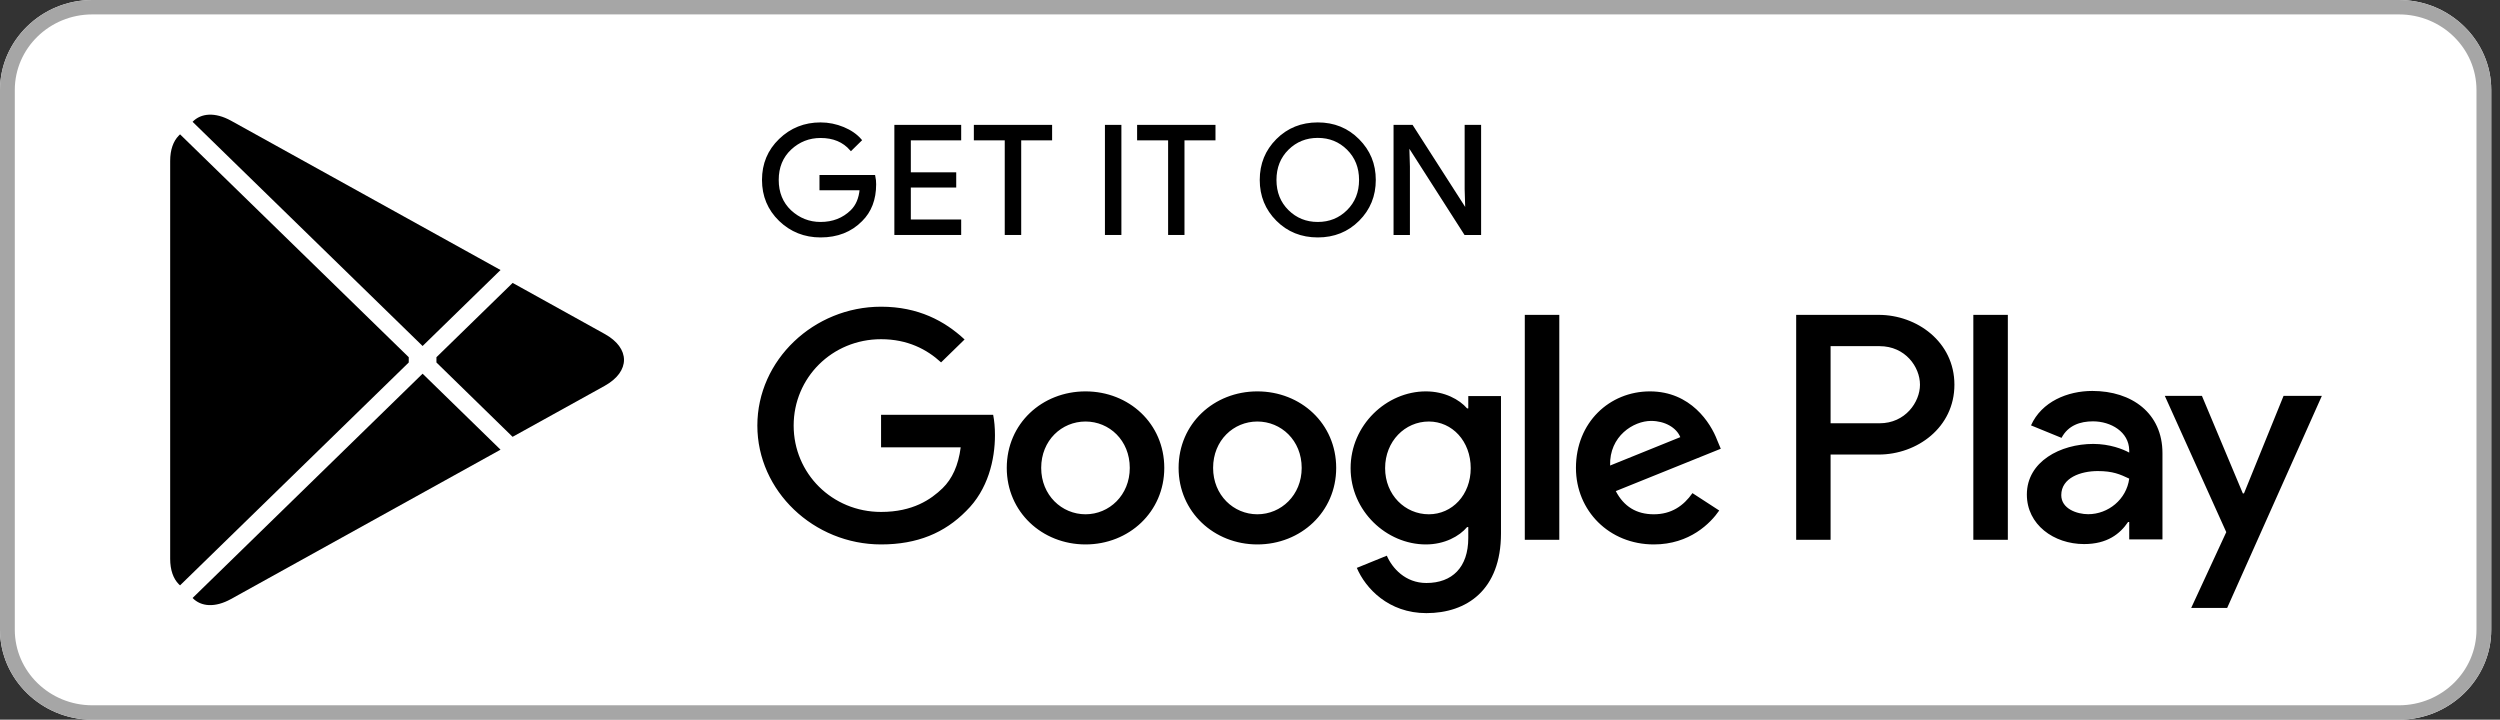
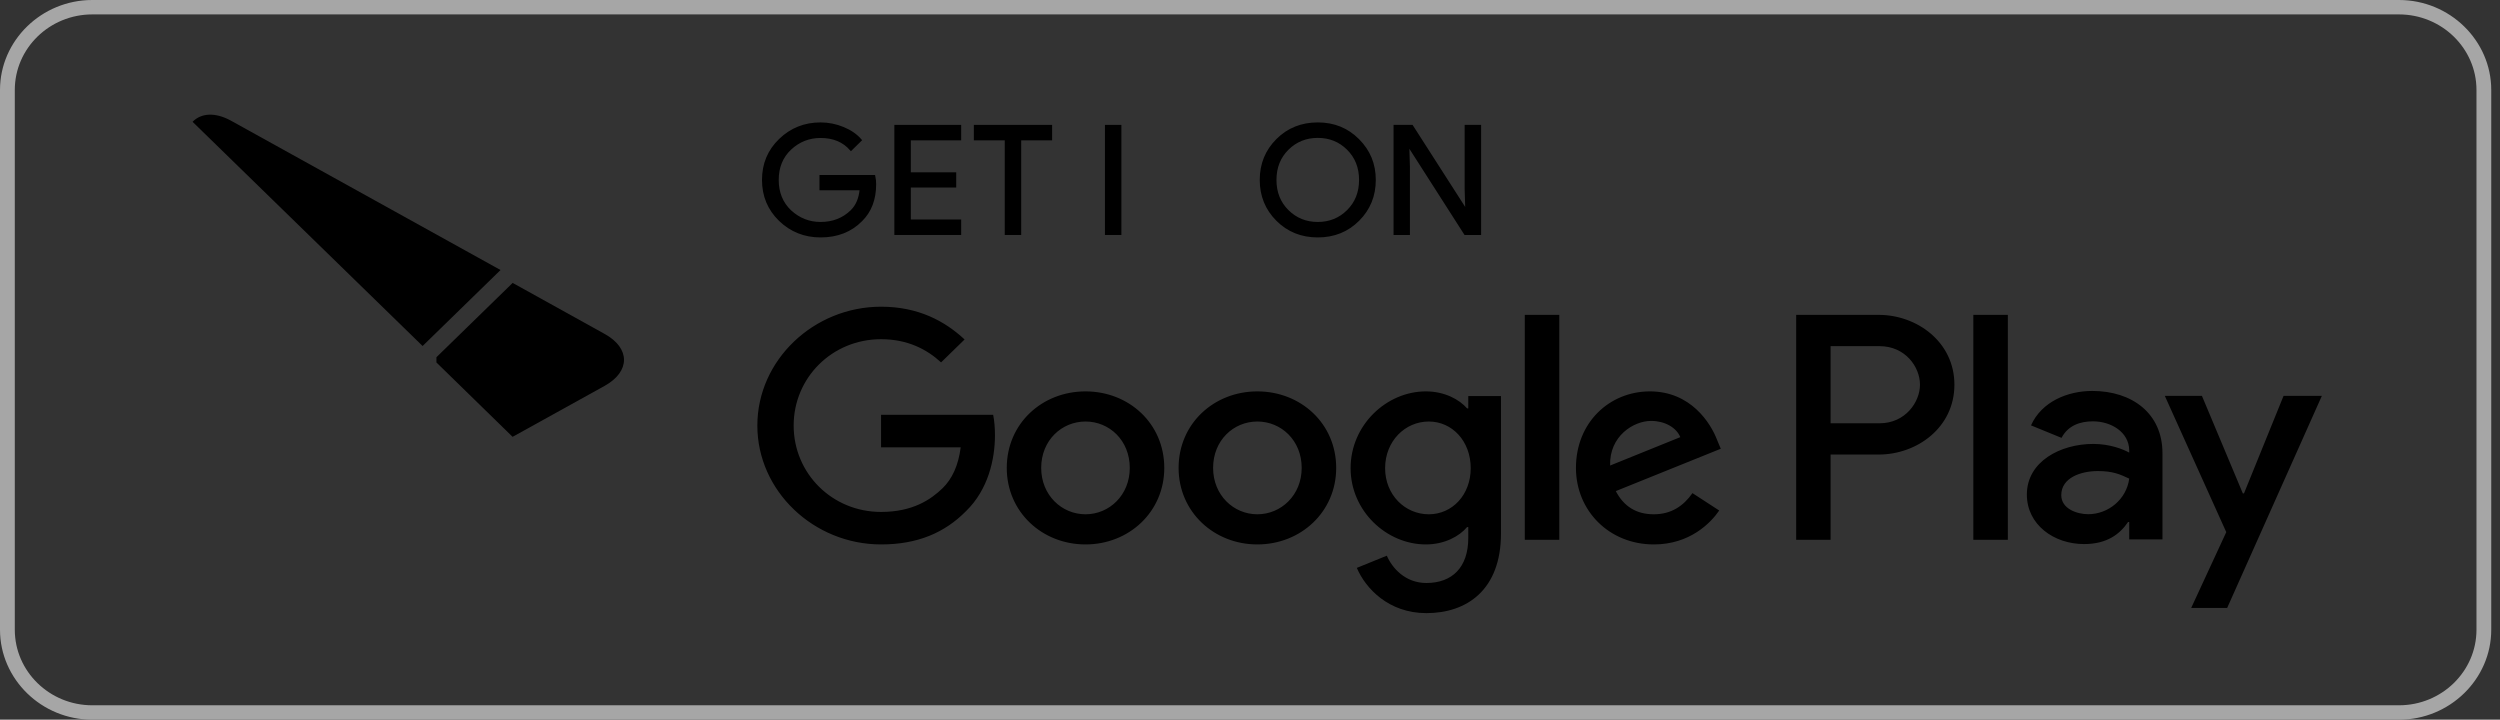
<svg xmlns="http://www.w3.org/2000/svg" width="132" height="38" viewBox="0 0 132 38" fill="none">
  <rect x="0" y="0" width="132" height="38" fill="#333333" stroke="none" />
-   <path d="M126.667 38H4.872C2.194 38 0 35.861 0 33.25V4.75C0 2.139 2.194 -3.53808e-07 4.872 -3.53808e-07H126.667C129.345 -3.53808e-07 131.538 2.139 131.538 4.75V33.25C131.538 35.861 129.345 38 126.667 38Z" fill="white" />
  <path d="M126.667 0.761C128.922 0.761 130.758 2.551 130.758 4.75V33.25C130.758 35.449 128.922 37.239 126.667 37.239H4.872C2.616 37.239 0.781 35.449 0.781 33.25V4.75C0.781 2.551 2.616 0.761 4.872 0.761H126.667ZM126.667 -3.53808e-07H4.872C2.194 -3.53808e-07 0 2.139 0 4.75V33.25C0 35.861 2.194 38 4.872 38H126.667C129.345 38 131.538 35.861 131.538 33.25V4.75C131.538 2.139 129.345 -3.53808e-07 126.667 -3.53808e-07Z" fill="#A6A6A6" />
-   <path d="M9.437 7.162C9.15 7.454 8.985 7.909 8.985 8.498V29.507C8.985 30.096 9.15 30.551 9.437 30.843L9.507 30.907L21.582 19.139V18.861L9.507 7.093L9.437 7.162Z" fill="black" />
  <path d="M27.064 23.064L23.044 19.139V18.861L27.069 14.937L27.159 14.988L31.926 17.632C33.287 18.383 33.287 19.618 31.926 20.373L27.159 23.013L27.064 23.064Z" fill="black" />
-   <path d="M26.428 23.743L22.313 19.731L10.168 31.574C10.619 32.037 11.356 32.093 12.194 31.63L26.428 23.743Z" fill="black" />
  <path d="M26.428 14.257L12.194 6.371C11.356 5.912 10.619 5.968 10.168 6.431L22.313 18.269L26.428 14.257Z" fill="black" />
  <path d="M46.202 9.732C46.202 10.525 45.958 11.16 45.478 11.634C44.926 12.196 44.208 12.478 43.327 12.478C42.486 12.478 41.767 12.191 41.178 11.624C40.587 11.05 40.292 10.344 40.292 9.5C40.292 8.656 40.587 7.95 41.178 7.38C41.767 6.809 42.486 6.522 43.327 6.522C43.746 6.522 44.146 6.606 44.527 6.763C44.907 6.921 45.216 7.134 45.441 7.398L44.931 7.899C44.54 7.449 44.008 7.227 43.327 7.227C42.714 7.227 42.181 7.436 41.729 7.858C41.282 8.28 41.058 8.828 41.058 9.5C41.058 10.172 41.282 10.724 41.729 11.147C42.181 11.564 42.714 11.778 43.327 11.778C43.979 11.778 44.527 11.564 44.959 11.142C45.244 10.863 45.406 10.479 45.449 9.987H43.327V9.3H46.158C46.192 9.449 46.202 9.593 46.202 9.732Z" fill="black" stroke="black" stroke-width="0.117" stroke-miterlimit="10" />
  <path d="M50.692 7.352H48.033V9.157H50.43V9.843H48.033V11.648H50.692V12.348H47.281V6.652H50.692V7.352Z" fill="black" stroke="black" stroke-width="0.117" stroke-miterlimit="10" />
  <path d="M53.861 12.348H53.109V7.352H51.478V6.652H55.493V7.352H53.861V12.348Z" fill="black" stroke="black" stroke-width="0.117" stroke-miterlimit="10" />
  <path d="M58.399 12.348V6.652H59.151V12.348H58.399Z" fill="black" stroke="black" stroke-width="0.117" stroke-miterlimit="10" />
-   <path d="M62.482 12.348H61.735V7.352H60.098V6.652H64.119V7.352H62.482V12.348Z" fill="black" stroke="black" stroke-width="0.117" stroke-miterlimit="10" />
  <path d="M71.722 11.615C71.145 12.191 70.432 12.478 69.58 12.478C68.724 12.478 68.01 12.191 67.434 11.615C66.859 11.04 66.573 10.335 66.573 9.5C66.573 8.665 66.859 7.96 67.434 7.385C68.01 6.809 68.724 6.522 69.58 6.522C70.427 6.522 71.141 6.809 71.717 7.39C72.296 7.969 72.583 8.67 72.583 9.5C72.583 10.335 72.296 11.04 71.722 11.615ZM67.991 11.137C68.424 11.564 68.952 11.778 69.58 11.778C70.204 11.778 70.736 11.564 71.165 11.137C71.597 10.711 71.817 10.164 71.817 9.5C71.817 8.836 71.597 8.289 71.165 7.862C70.736 7.436 70.204 7.222 69.58 7.222C68.952 7.222 68.424 7.436 67.991 7.862C67.559 8.289 67.339 8.836 67.339 9.5C67.339 10.164 67.559 10.711 67.991 11.137Z" fill="black" stroke="black" stroke-width="0.117" stroke-miterlimit="10" />
  <path d="M73.638 12.348V6.652H74.552L77.392 11.082H77.425L77.392 9.987V6.652H78.144V12.348H77.359L74.385 7.7H74.352L74.385 8.799V12.348H73.638Z" fill="black" stroke="black" stroke-width="0.117" stroke-miterlimit="10" />
  <path d="M66.388 20.665C64.1 20.665 62.23 22.363 62.23 24.706C62.23 27.03 64.1 28.746 66.388 28.746C68.681 28.746 70.551 27.03 70.551 24.706C70.551 22.363 68.681 20.665 66.388 20.665ZM66.388 27.154C65.132 27.154 64.052 26.144 64.052 24.706C64.052 23.249 65.132 22.256 66.388 22.256C67.644 22.256 68.729 23.249 68.729 24.706C68.729 26.144 67.644 27.154 66.388 27.154ZM57.316 20.665C55.022 20.665 53.157 22.363 53.157 24.706C53.157 27.03 55.022 28.746 57.316 28.746C59.608 28.746 61.474 27.03 61.474 24.706C61.474 22.363 59.608 20.665 57.316 20.665ZM57.316 27.154C56.059 27.154 54.975 26.144 54.975 24.706C54.975 23.249 56.059 22.256 57.316 22.256C58.571 22.256 59.652 23.249 59.652 24.706C59.652 26.144 58.571 27.154 57.316 27.154ZM46.52 21.903V23.62H50.725C50.602 24.58 50.273 25.285 49.769 25.777C49.155 26.371 48.199 27.03 46.52 27.03C43.931 27.03 41.905 24.993 41.905 22.47C41.905 19.946 43.931 17.91 46.52 17.91C47.919 17.91 48.937 18.443 49.689 19.134L50.93 17.924C49.879 16.945 48.48 16.194 46.52 16.194C42.971 16.194 39.988 19.009 39.988 22.47C39.988 25.93 42.971 28.746 46.52 28.746C48.438 28.746 49.879 28.133 51.011 26.983C52.172 25.852 52.534 24.261 52.534 22.976C52.534 22.577 52.5 22.21 52.439 21.903H46.52ZM90.665 23.235C90.323 22.331 89.267 20.665 87.116 20.665C84.985 20.665 83.21 22.302 83.21 24.706C83.21 26.969 84.967 28.746 87.321 28.746C89.225 28.746 90.323 27.614 90.775 26.955L89.362 26.037C88.891 26.709 88.249 27.154 87.321 27.154C86.399 27.154 85.738 26.742 85.314 25.93L90.857 23.694L90.665 23.235ZM85.014 24.58C84.967 23.022 86.255 22.224 87.178 22.224C87.902 22.224 88.516 22.577 88.72 23.081L85.014 24.58ZM80.509 28.5H82.331V16.625H80.509V28.5ZM77.525 21.565H77.464C77.055 21.092 76.274 20.665 75.285 20.665C73.21 20.665 71.312 22.441 71.312 24.719C71.312 26.983 73.21 28.746 75.285 28.746C76.274 28.746 77.055 28.315 77.464 27.828H77.525V28.407C77.525 29.952 76.678 30.782 75.313 30.782C74.2 30.782 73.509 29.998 73.224 29.34L71.64 29.984C72.097 31.055 73.306 32.373 75.313 32.373C77.449 32.373 79.252 31.148 79.252 28.166V20.911H77.525V21.565ZM75.441 27.154C74.185 27.154 73.134 26.13 73.134 24.719C73.134 23.295 74.185 22.256 75.441 22.256C76.678 22.256 77.654 23.295 77.654 24.719C77.654 26.13 76.678 27.154 75.441 27.154ZM99.196 16.625H94.838V28.5H96.655V24H99.196C101.214 24 103.193 22.577 103.193 20.312C103.193 18.049 101.209 16.625 99.196 16.625ZM99.243 22.349H96.655V18.277H99.243C100.6 18.277 101.375 19.375 101.375 20.312C101.375 21.231 100.6 22.349 99.243 22.349ZM110.477 20.642C109.164 20.642 107.798 21.207 107.237 22.46L108.849 23.119C109.196 22.46 109.835 22.247 110.509 22.247C111.452 22.247 112.408 22.799 112.423 23.774V23.898C112.094 23.713 111.39 23.439 110.524 23.439C108.787 23.439 107.018 24.371 107.018 26.111C107.018 27.702 108.44 28.727 110.039 28.727C111.262 28.727 111.937 28.189 112.361 27.563H112.423V28.481H114.178V23.926C114.178 21.82 112.565 20.642 110.477 20.642ZM110.257 27.15C109.663 27.15 108.835 26.862 108.835 26.144C108.835 25.225 109.868 24.872 110.762 24.872C111.562 24.872 111.937 25.044 112.423 25.271C112.28 26.371 111.31 27.15 110.257 27.15ZM120.572 20.902L118.483 26.05H118.421L116.262 20.902H114.302L117.547 28.096L115.695 32.099H117.594L122.594 20.902H120.572ZM104.192 28.5H106.014V16.625H104.192V28.5Z" fill="black" />
</svg>